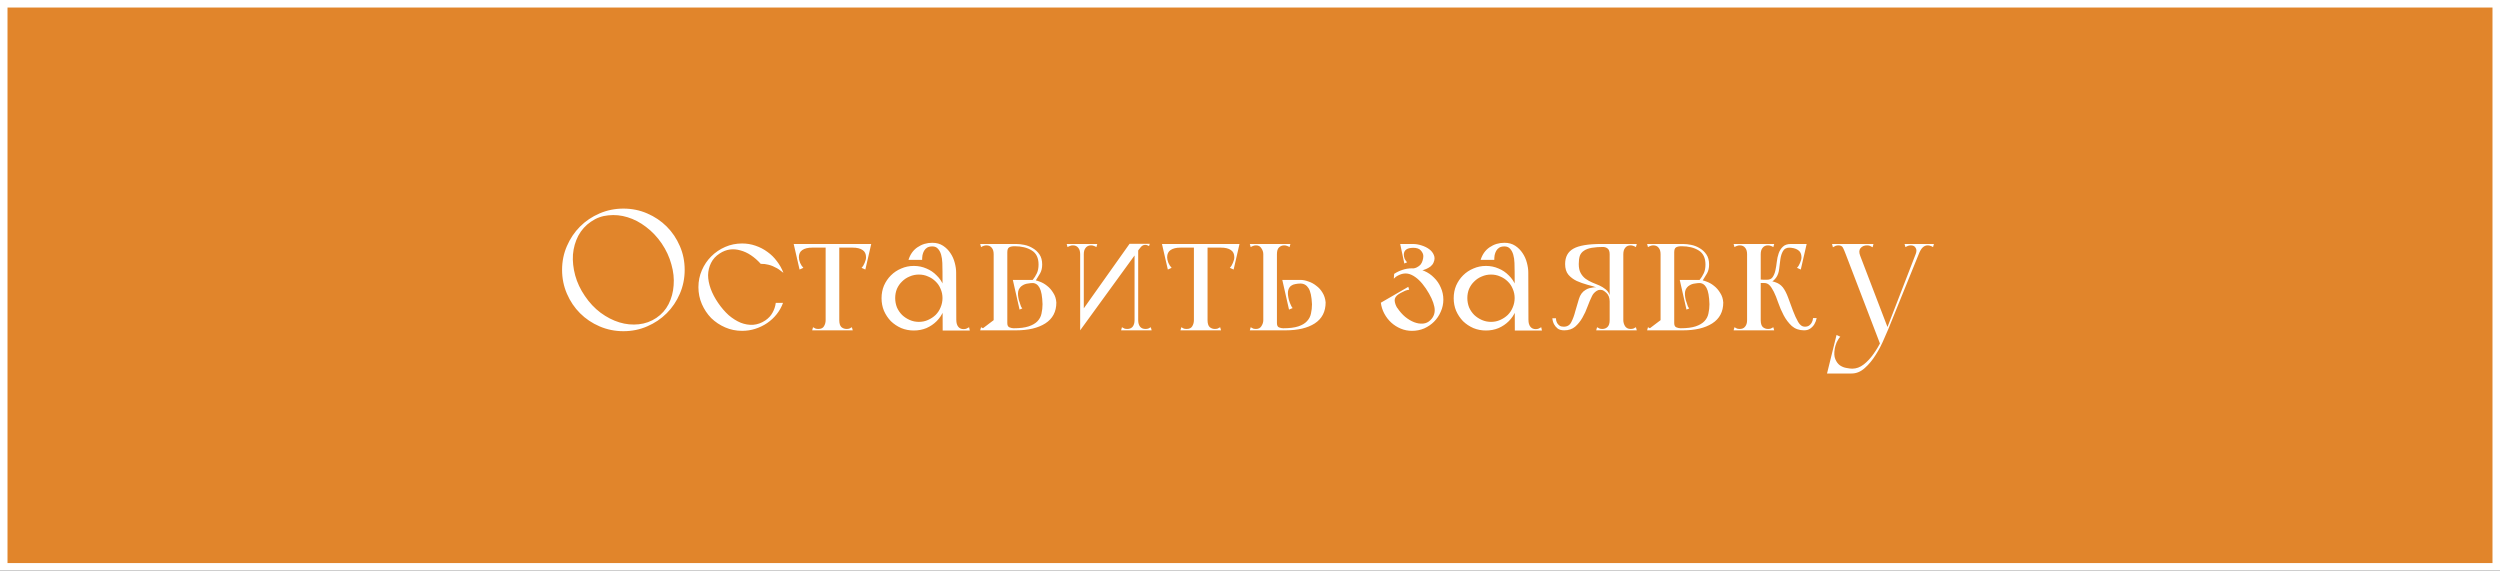
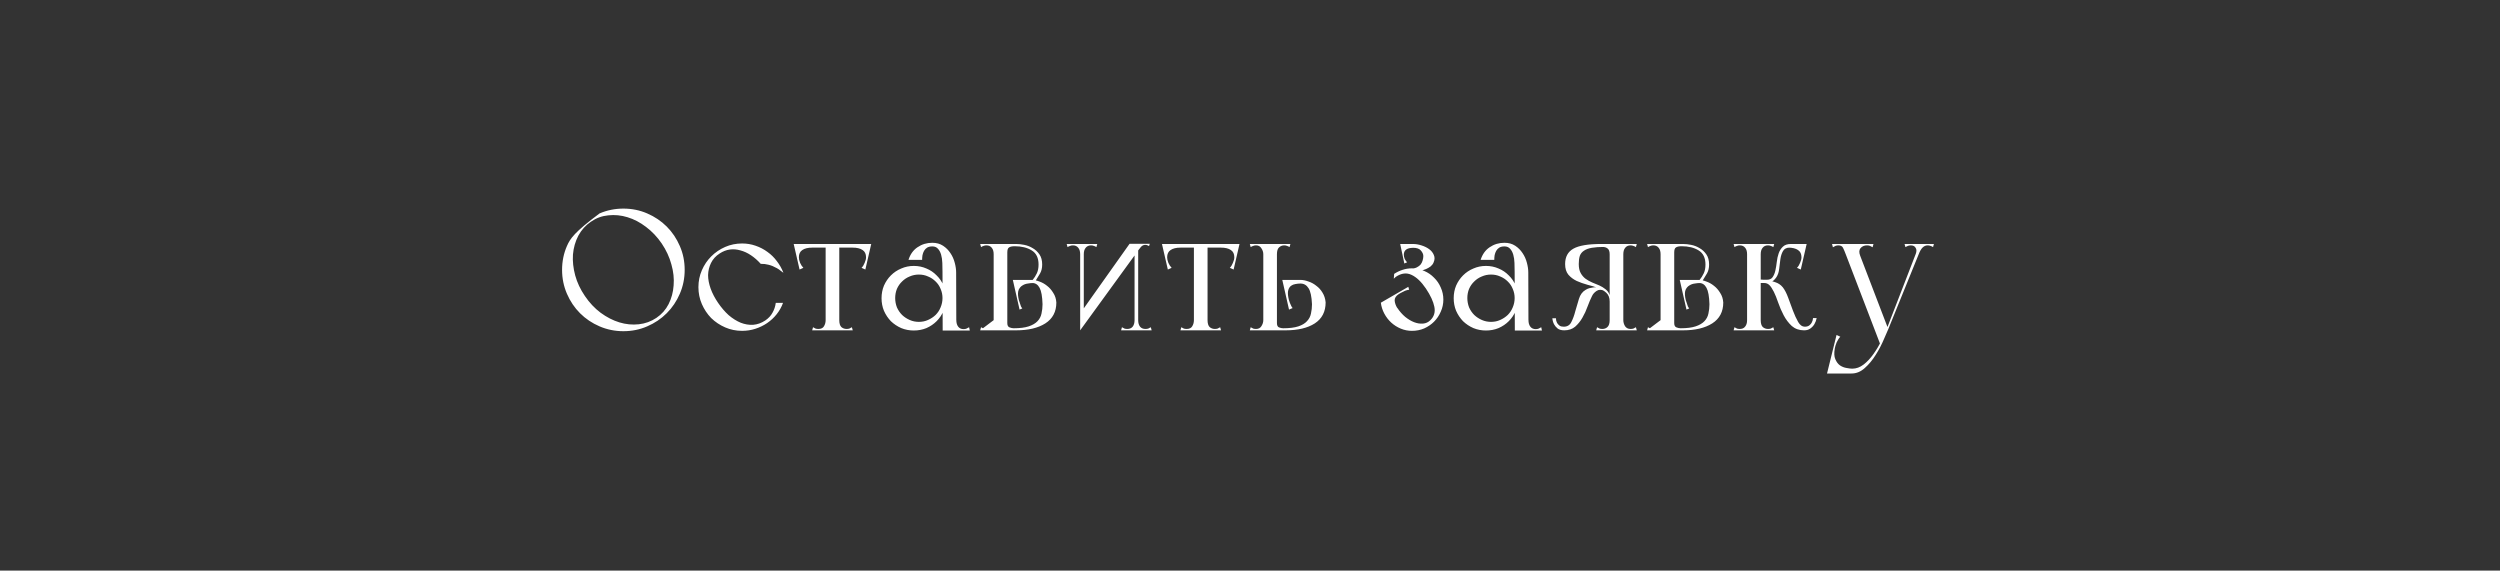
<svg xmlns="http://www.w3.org/2000/svg" width="333" height="76" viewBox="0 0 333 76" fill="none">
  <rect x="0" y="0" width="333" height="76" fill="#333333" stroke="none" />
-   <rect x="0.5" y="0.5" width="332" height="75" fill="#E1852B" stroke="white" />
-   <path d="M74.869 35.95C74.869 37.069 75.084 38.127 75.513 39.124C75.943 40.121 76.525 40.987 77.261 41.723C77.997 42.459 78.864 43.042 79.86 43.471C80.857 43.9 81.915 44.115 83.034 44.115C84.169 44.115 85.227 43.9 86.208 43.471C87.205 43.042 88.071 42.459 88.807 41.723C89.543 40.987 90.126 40.121 90.555 39.124C90.985 38.127 91.199 37.069 91.199 35.95C91.199 34.815 90.985 33.757 90.555 32.776C90.126 31.779 89.543 30.913 88.807 30.177C88.071 29.441 87.205 28.858 86.208 28.429C85.227 28 84.169 27.785 83.034 27.785C81.915 27.785 80.857 28 79.86 28.429C78.864 28.858 77.997 29.441 77.261 30.177C76.525 30.913 75.943 31.779 75.513 32.776C75.084 33.757 74.869 34.815 74.869 35.95ZM77.905 39.423C77.307 38.549 76.878 37.637 76.617 36.686C76.357 35.72 76.257 34.792 76.318 33.903C76.395 32.998 76.633 32.163 77.031 31.396C77.445 30.629 78.005 30.008 78.71 29.533C79.416 29.042 80.19 28.759 81.033 28.682C81.892 28.59 82.743 28.674 83.586 28.935C84.445 29.196 85.265 29.625 86.047 30.223C86.845 30.821 87.542 31.557 88.14 32.431C88.738 33.32 89.168 34.248 89.428 35.214C89.704 36.18 89.804 37.115 89.727 38.02C89.666 38.909 89.444 39.737 89.06 40.504C88.677 41.255 88.133 41.869 87.427 42.344C86.722 42.819 85.94 43.103 85.081 43.195C84.223 43.287 83.364 43.203 82.505 42.942C81.647 42.681 80.811 42.252 79.998 41.654C79.201 41.056 78.503 40.312 77.905 39.423ZM95.651 40.343C95.222 39.714 94.892 39.086 94.662 38.457C94.432 37.813 94.317 37.207 94.317 36.64C94.333 36.057 94.463 35.521 94.708 35.03C94.954 34.524 95.337 34.102 95.858 33.765C96.303 33.474 96.755 33.297 97.215 33.236C97.675 33.175 98.143 33.213 98.618 33.351C99.094 33.474 99.561 33.688 100.021 33.995C100.481 34.302 100.918 34.685 101.332 35.145C101.501 35.145 101.677 35.153 101.861 35.168C101.999 35.183 102.16 35.214 102.344 35.26C102.544 35.306 102.735 35.367 102.919 35.444C103.349 35.628 103.694 35.827 103.954 36.042C104.23 36.257 104.361 36.349 104.345 36.318C104.131 35.766 103.839 35.252 103.471 34.777C103.119 34.302 102.705 33.895 102.229 33.558C101.754 33.205 101.225 32.929 100.642 32.73C100.075 32.531 99.477 32.431 98.848 32.431C98.051 32.431 97.3 32.584 96.594 32.891C95.889 33.198 95.268 33.619 94.731 34.156C94.21 34.677 93.796 35.291 93.489 35.996C93.183 36.701 93.029 37.453 93.029 38.25C93.029 39.047 93.183 39.799 93.489 40.504C93.796 41.209 94.21 41.83 94.731 42.367C95.268 42.888 95.889 43.302 96.594 43.609C97.3 43.916 98.051 44.069 98.848 44.069C99.462 44.069 100.052 43.977 100.619 43.793C101.187 43.609 101.708 43.356 102.183 43.034C102.674 42.697 103.096 42.306 103.448 41.861C103.816 41.401 104.1 40.895 104.299 40.343H103.333C103.272 40.818 103.126 41.255 102.896 41.654C102.682 42.053 102.36 42.398 101.93 42.689C101.424 43.026 100.888 43.218 100.32 43.264C99.768 43.295 99.216 43.203 98.664 42.988C98.112 42.758 97.576 42.421 97.054 41.976C96.548 41.516 96.081 40.972 95.651 40.343ZM111.447 32.546H110.159H111.447ZM105.996 32.983H115.38H115.771V32.5H105.996V32.983ZM107.514 32.5H105.72L106.502 35.904L107.008 35.674C106.839 35.505 106.693 35.283 106.571 35.007C106.463 34.731 106.41 34.486 106.41 34.271C106.41 33.826 106.563 33.504 106.87 33.305C107.176 33.09 107.621 32.983 108.204 32.983L107.514 32.5ZM114.253 32.5L113.563 32.983C114.145 32.983 114.59 33.09 114.897 33.305C115.203 33.504 115.357 33.826 115.357 34.271C115.357 34.486 115.295 34.731 115.173 35.007C115.065 35.283 114.927 35.505 114.759 35.674L115.265 35.904L116.047 32.5H114.253ZM109.975 44H111.792V43.609V32.546H109.975V44ZM108.181 44H109.676H113.586L113.471 43.586C113.348 43.663 113.233 43.724 113.126 43.77C113.018 43.801 112.896 43.816 112.758 43.816C112.497 43.816 112.267 43.732 112.068 43.563C111.884 43.379 111.792 43.072 111.792 42.643C111.792 42.428 111.7 42.336 111.516 42.367C111.347 42.398 111.132 42.451 110.872 42.528C110.626 42.451 110.412 42.398 110.228 42.367C110.059 42.336 109.975 42.428 109.975 42.643C109.975 42.95 109.898 43.226 109.745 43.471C109.607 43.701 109.361 43.816 109.009 43.816C108.871 43.816 108.748 43.801 108.641 43.77C108.533 43.724 108.418 43.663 108.296 43.586L108.181 44ZM122.827 34.616C122.827 34.417 122.842 34.21 122.873 33.995C122.919 33.78 122.988 33.589 123.08 33.42C123.187 33.236 123.325 33.09 123.494 32.983C123.678 32.876 123.908 32.822 124.184 32.822C124.506 32.822 124.759 32.929 124.943 33.144C125.127 33.343 125.265 33.604 125.357 33.926C125.449 34.248 125.503 34.616 125.518 35.03C125.533 35.429 125.541 35.835 125.541 36.249C125.541 36.663 125.633 36.916 125.817 37.008C126.016 37.1 126.223 37.108 126.438 37.031C126.668 36.954 126.875 36.839 127.059 36.686C127.258 36.517 127.358 36.387 127.358 36.295C127.358 35.896 127.297 35.467 127.174 35.007C127.051 34.532 126.86 34.102 126.599 33.719C126.338 33.32 126.009 32.991 125.61 32.73C125.211 32.469 124.736 32.339 124.184 32.339C123.448 32.339 122.789 32.538 122.206 32.937C121.639 33.32 121.24 33.88 121.01 34.616H122.827ZM126.438 44.023H129.175L129.083 43.586C128.96 43.663 128.845 43.724 128.738 43.77C128.631 43.816 128.5 43.839 128.347 43.839C128.04 43.839 127.803 43.732 127.634 43.517C127.465 43.302 127.381 43.003 127.381 42.62C127.381 42.405 127.274 42.313 127.059 42.344C126.844 42.375 126.607 42.428 126.346 42.505L126.438 44.023ZM125.564 44.023H127.381V43.609L127.358 36.295L125.541 36.249L125.564 43.862V44.023ZM117.422 39.722C117.422 40.32 117.529 40.88 117.744 41.401C117.974 41.922 118.281 42.382 118.664 42.781C119.063 43.164 119.523 43.471 120.044 43.701C120.565 43.916 121.125 44.023 121.723 44.023C122.321 44.023 122.881 43.916 123.402 43.701C123.923 43.471 124.376 43.164 124.759 42.781C125.158 42.382 125.464 41.922 125.679 41.401C125.909 40.88 126.024 40.32 126.024 39.722C126.024 39.124 125.909 38.564 125.679 38.043C125.464 37.522 125.158 37.069 124.759 36.686C124.376 36.287 123.923 35.981 123.402 35.766C122.881 35.536 122.321 35.421 121.723 35.421C121.125 35.421 120.565 35.536 120.044 35.766C119.523 35.981 119.063 36.287 118.664 36.686C118.281 37.069 117.974 37.522 117.744 38.043C117.529 38.564 117.422 39.124 117.422 39.722ZM119.239 39.699C119.239 39.27 119.316 38.863 119.469 38.48C119.638 38.097 119.868 37.767 120.159 37.491C120.45 37.2 120.788 36.977 121.171 36.824C121.554 36.655 121.961 36.571 122.39 36.571C122.835 36.571 123.241 36.655 123.609 36.824C123.992 36.977 124.33 37.2 124.621 37.491C124.912 37.767 125.135 38.097 125.288 38.48C125.457 38.863 125.541 39.27 125.541 39.699C125.541 40.128 125.457 40.542 125.288 40.941C125.135 41.324 124.912 41.662 124.621 41.953C124.33 42.229 123.992 42.451 123.609 42.62C123.241 42.789 122.835 42.873 122.39 42.873C121.961 42.873 121.554 42.789 121.171 42.62C120.788 42.451 120.45 42.229 120.159 41.953C119.868 41.662 119.638 41.324 119.469 40.941C119.316 40.542 119.239 40.128 119.239 39.699ZM134.173 44V43.034V44ZM138.865 40.527C138.865 40.956 138.819 41.37 138.727 41.769C138.65 42.152 138.474 42.49 138.198 42.781C137.922 43.072 137.531 43.302 137.025 43.471C136.519 43.64 135.852 43.724 135.024 43.724C134.855 43.724 134.671 43.686 134.472 43.609C134.272 43.532 134.173 43.341 134.173 43.034C134.127 43.08 134.104 43.157 134.104 43.264C134.104 43.356 134.111 43.463 134.127 43.586C134.142 43.693 134.15 43.793 134.15 43.885C134.165 43.962 134.173 44 134.173 44H135.346C136.971 44 138.267 43.693 139.233 43.08C140.214 42.451 140.705 41.524 140.705 40.297C140.674 39.806 140.536 39.377 140.291 39.009C140.061 38.626 139.785 38.311 139.463 38.066C139.141 37.805 138.796 37.614 138.428 37.491C138.075 37.353 137.761 37.284 137.485 37.284L137.508 37.698C137.922 37.698 138.244 37.913 138.474 38.342C138.704 38.756 138.834 39.484 138.865 40.527ZM138.819 35.237C138.819 34.685 138.696 34.233 138.451 33.88C138.205 33.527 137.906 33.251 137.554 33.052C137.201 32.837 136.825 32.692 136.427 32.615C136.043 32.538 135.698 32.5 135.392 32.5H134.104C134.088 32.5 134.081 32.561 134.081 32.684C134.096 32.791 134.104 32.914 134.104 33.052C134.119 33.221 134.142 33.412 134.173 33.627C134.173 33.274 134.249 33.052 134.403 32.96C134.556 32.853 134.809 32.799 135.162 32.799C136.066 32.799 136.818 32.983 137.416 33.351C138.029 33.719 138.336 34.348 138.336 35.237C138.336 35.697 138.259 36.088 138.106 36.41C137.952 36.732 137.768 37.023 137.554 37.284C137.615 37.315 137.676 37.338 137.738 37.353C137.784 37.368 137.83 37.384 137.876 37.399C137.922 37.399 137.952 37.384 137.968 37.353C138.167 37.046 138.359 36.732 138.543 36.41C138.727 36.088 138.819 35.697 138.819 35.237ZM137.554 37.284H134.909L135.806 41.24L136.174 41.079C136.112 41.018 136.051 40.926 135.99 40.803C135.944 40.665 135.898 40.527 135.852 40.389C135.806 40.251 135.76 40.113 135.714 39.975C135.683 39.837 135.66 39.73 135.645 39.653C135.568 39.208 135.583 38.856 135.691 38.595C135.813 38.334 135.982 38.143 136.197 38.02C136.411 37.882 136.649 37.798 136.91 37.767C137.17 37.721 137.4 37.698 137.6 37.698L137.554 37.284ZM132.356 44H134.173V43.609V32.5H132.356V44ZM130.677 32.914C130.799 32.837 130.914 32.784 131.022 32.753C131.129 32.707 131.252 32.684 131.39 32.684C131.696 32.684 131.934 32.791 132.103 33.006C132.271 33.205 132.356 33.489 132.356 33.857H132.908V32.5H130.562L130.677 32.914ZM130.562 44H134.173V42.643H132.356C132.356 42.919 132.271 43.187 132.103 43.448C131.949 43.693 131.712 43.816 131.39 43.816C131.252 43.816 131.129 43.801 131.022 43.77C130.914 43.724 130.799 43.663 130.677 43.586L130.562 44ZM134.173 42.643V44V42.643ZM130.677 32.914C130.799 32.837 130.914 32.784 131.022 32.753C131.129 32.707 131.252 32.684 131.39 32.684C131.696 32.684 131.934 32.791 132.103 33.006C132.271 33.205 132.356 33.489 132.356 33.857H132.908V32.5H130.562L130.677 32.914ZM132.356 42.643C132.356 42.919 132.271 43.187 132.103 43.448C131.949 43.693 131.712 43.816 131.39 43.816C131.252 43.816 131.129 43.801 131.022 43.77C130.914 43.724 130.799 43.663 130.677 43.586L130.562 44L132.356 42.643ZM130.677 32.914C130.799 32.837 130.914 32.784 131.022 32.753C131.129 32.707 131.252 32.684 131.39 32.684C131.696 32.684 131.934 32.791 132.103 33.006C132.271 33.205 132.356 33.489 132.356 33.857H132.908V32.5H130.562L130.677 32.914ZM132.356 42.643C132.356 42.919 132.271 43.187 132.103 43.448C131.949 43.693 131.712 43.816 131.39 43.816C131.252 43.816 131.129 43.801 131.022 43.77C130.914 43.724 130.799 43.663 130.677 43.586L130.562 44L132.356 42.643ZM130.677 32.914C130.799 32.837 130.914 32.784 131.022 32.753C131.129 32.707 131.252 32.684 131.39 32.684C131.696 32.684 131.934 32.791 132.103 33.006C132.271 33.205 132.356 33.489 132.356 33.857H132.908V32.5H130.562L130.677 32.914ZM132.356 42.643C132.356 42.919 132.271 43.187 132.103 43.448C131.949 43.693 131.712 43.816 131.39 43.816C131.252 43.816 131.129 43.801 131.022 43.77C130.914 43.724 130.799 43.663 130.677 43.586L130.562 44L132.356 42.643ZM143.878 44L144.361 43.057V32.5H143.878V44ZM142.199 32.914C142.322 32.837 142.437 32.784 142.544 32.753C142.651 32.707 142.774 32.684 142.912 32.684C143.219 32.684 143.456 32.791 143.625 33.006C143.794 33.205 143.878 33.489 143.878 33.857C143.878 33.872 143.893 33.88 143.924 33.88C143.97 33.88 144.016 33.842 144.062 33.765C144.108 33.673 144.146 33.535 144.177 33.351C144.223 33.152 144.246 32.868 144.246 32.5H142.084L142.199 32.914ZM146.04 32.914L146.155 32.5H143.993C143.993 32.868 144.008 33.152 144.039 33.351C144.085 33.535 144.131 33.673 144.177 33.765C144.223 33.842 144.261 33.88 144.292 33.88C144.338 33.88 144.361 33.872 144.361 33.857C144.361 33.489 144.445 33.205 144.614 33.006C144.783 32.791 145.02 32.684 145.327 32.684C145.465 32.684 145.588 32.707 145.695 32.753C145.802 32.784 145.917 32.837 146.04 32.914ZM143.878 44L152.25 32.477H150.456L144.062 41.493L143.878 44ZM153.055 32.776L153.147 32.477H151.583C151.583 32.738 151.583 32.929 151.583 33.052C151.583 33.175 151.591 33.259 151.606 33.305C151.606 33.366 151.606 33.382 151.606 33.351C151.698 33.228 151.821 33.075 151.974 32.891C152.143 32.707 152.334 32.615 152.549 32.615C152.641 32.615 152.725 32.63 152.802 32.661C152.894 32.692 152.978 32.73 153.055 32.776ZM151.606 32.5L151.123 33.443V44H151.606V32.5ZM153.285 43.586C153.162 43.663 153.047 43.724 152.94 43.77C152.833 43.801 152.71 43.816 152.572 43.816C152.265 43.816 152.028 43.716 151.859 43.517C151.69 43.302 151.606 43.011 151.606 42.643C151.606 42.628 151.583 42.62 151.537 42.62C151.506 42.62 151.468 42.666 151.422 42.758C151.376 42.835 151.33 42.973 151.284 43.172C151.253 43.356 151.238 43.632 151.238 44H153.4L153.285 43.586ZM149.444 43.586L149.329 44H151.491C151.491 43.632 151.468 43.356 151.422 43.172C151.391 42.973 151.353 42.835 151.307 42.758C151.261 42.666 151.215 42.62 151.169 42.62C151.138 42.62 151.123 42.628 151.123 42.643C151.123 43.011 151.039 43.302 150.87 43.517C150.701 43.716 150.464 43.816 150.157 43.816C150.019 43.816 149.896 43.801 149.789 43.77C149.682 43.724 149.567 43.663 149.444 43.586ZM160.501 32.546H159.213H160.501ZM155.05 32.983H164.434H164.825V32.5H155.05V32.983ZM156.568 32.5H154.774L155.556 35.904L156.062 35.674C155.894 35.505 155.748 35.283 155.625 35.007C155.518 34.731 155.464 34.486 155.464 34.271C155.464 33.826 155.618 33.504 155.924 33.305C156.231 33.09 156.676 32.983 157.258 32.983L156.568 32.5ZM163.307 32.5L162.617 32.983C163.2 32.983 163.645 33.09 163.951 33.305C164.258 33.504 164.411 33.826 164.411 34.271C164.411 34.486 164.35 34.731 164.227 35.007C164.12 35.283 163.982 35.505 163.813 35.674L164.319 35.904L165.101 32.5H163.307ZM159.029 44H160.846V43.609V32.546H159.029V44ZM157.235 44H158.73H162.64L162.525 43.586C162.403 43.663 162.288 43.724 162.18 43.77C162.073 43.801 161.95 43.816 161.812 43.816C161.552 43.816 161.322 43.732 161.122 43.563C160.938 43.379 160.846 43.072 160.846 42.643C160.846 42.428 160.754 42.336 160.57 42.367C160.402 42.398 160.187 42.451 159.926 42.528C159.681 42.451 159.466 42.398 159.282 42.367C159.114 42.336 159.029 42.428 159.029 42.643C159.029 42.95 158.953 43.226 158.799 43.471C158.661 43.701 158.416 43.816 158.063 43.816C157.925 43.816 157.803 43.801 157.695 43.77C157.588 43.724 157.473 43.663 157.35 43.586L157.235 44ZM170.088 44H171.238C172.878 44 174.174 43.693 175.125 43.08C176.091 42.451 176.574 41.516 176.574 40.274C176.528 39.783 176.39 39.354 176.16 38.986C175.945 38.618 175.669 38.311 175.332 38.066C175.01 37.805 174.657 37.614 174.274 37.491C173.906 37.353 173.553 37.284 173.216 37.284H170.801L171.698 41.24L172.181 41.033C172.119 40.972 172.058 40.88 171.997 40.757C171.935 40.619 171.874 40.481 171.813 40.343C171.767 40.205 171.721 40.067 171.675 39.929C171.644 39.791 171.621 39.684 171.606 39.607C171.529 39.193 171.529 38.863 171.606 38.618C171.682 38.373 171.805 38.189 171.974 38.066C172.142 37.943 172.334 37.867 172.549 37.836C172.779 37.79 173.001 37.767 173.216 37.767C173.676 37.767 174.036 37.974 174.297 38.388C174.557 38.787 174.711 39.5 174.757 40.527C174.757 40.956 174.711 41.37 174.619 41.769C174.542 42.152 174.366 42.49 174.09 42.781C173.829 43.072 173.446 43.302 172.94 43.471C172.434 43.64 171.759 43.724 170.916 43.724C170.747 43.724 170.563 43.686 170.364 43.609C170.18 43.532 170.088 43.341 170.088 43.034C170.042 43.08 170.003 43.157 169.973 43.264C169.957 43.356 169.95 43.463 169.95 43.586C169.95 43.693 169.957 43.793 169.973 43.885C170.003 43.962 170.042 44 170.088 44ZM168.271 44H170.088V43.609V32.5H168.271V44ZM166.477 44H170.088V42.643H168.271C168.271 42.919 168.186 43.187 168.018 43.448C167.864 43.693 167.627 43.816 167.305 43.816C167.167 43.816 167.044 43.801 166.937 43.77C166.829 43.724 166.714 43.663 166.592 43.586L166.477 44ZM166.477 32.5L166.592 32.914C166.714 32.837 166.829 32.784 166.937 32.753C167.044 32.707 167.167 32.684 167.305 32.684C167.627 32.684 167.864 32.814 168.018 33.075C168.186 33.32 168.271 33.581 168.271 33.857C168.271 34.072 168.37 34.194 168.57 34.225C168.769 34.256 168.999 34.271 169.26 34.271C169.52 34.271 169.72 34.256 169.858 34.225C170.011 34.194 170.088 34.072 170.088 33.857C170.088 33.428 170.18 33.129 170.364 32.96C170.563 32.776 170.793 32.684 171.054 32.684C171.192 32.684 171.314 32.707 171.422 32.753C171.529 32.784 171.644 32.837 171.767 32.914L171.882 32.5H166.477ZM186.137 41.033C186.075 40.941 185.999 40.872 185.907 40.826C185.815 40.78 185.723 40.742 185.631 40.711C185.539 40.68 185.454 40.65 185.378 40.619C185.316 40.588 185.27 40.535 185.24 40.458L183.929 40.32C183.99 40.826 184.143 41.309 184.389 41.769C184.634 42.229 184.941 42.628 185.309 42.965C185.677 43.302 186.098 43.571 186.574 43.77C187.049 43.969 187.547 44.069 188.069 44.069C188.651 44.069 189.196 43.962 189.702 43.747C190.208 43.517 190.645 43.218 191.013 42.85C191.396 42.467 191.695 42.022 191.91 41.516C192.14 41.01 192.255 40.473 192.255 39.906C192.255 39.339 192.14 38.802 191.91 38.296C191.695 37.79 191.396 37.353 191.013 36.985C190.645 36.602 190.208 36.303 189.702 36.088C189.196 35.858 188.651 35.743 188.069 35.743C187.624 35.743 187.202 35.812 186.804 35.95C186.42 36.073 186.052 36.249 185.7 36.479L185.654 37.123C185.776 37 185.868 36.916 185.93 36.87C186.666 36.379 187.363 36.295 188.023 36.617C188.682 36.924 189.318 37.529 189.932 38.434C190.545 39.354 190.921 40.167 191.059 40.872C191.197 41.577 191.02 42.168 190.53 42.643C190.254 42.919 189.924 43.072 189.541 43.103C189.157 43.134 188.766 43.072 188.368 42.919C187.969 42.766 187.57 42.528 187.172 42.206C186.788 41.884 186.443 41.493 186.137 41.033ZM186.505 32.5L186.804 33.397C187.018 33.274 187.241 33.182 187.471 33.121C187.701 33.044 187.954 33.006 188.23 33.006C188.72 33.006 189.065 33.129 189.265 33.374C189.479 33.619 189.587 33.865 189.587 34.11C189.587 34.294 189.556 34.486 189.495 34.685C189.449 34.869 189.364 35.045 189.242 35.214C189.119 35.367 188.95 35.498 188.736 35.605C188.536 35.712 188.299 35.766 188.023 35.766C187.946 35.812 187.915 35.858 187.931 35.904C187.931 35.935 187.977 35.965 188.069 35.996C188.176 36.027 188.36 36.05 188.621 36.065C188.82 36.08 189.035 36.073 189.265 36.042C189.51 35.996 189.74 35.927 189.955 35.835C190.169 35.743 190.369 35.628 190.553 35.49C190.737 35.337 190.867 35.168 190.944 34.984C191.112 34.616 191.128 34.279 190.99 33.972C190.867 33.665 190.66 33.405 190.369 33.19C190.077 32.975 189.732 32.807 189.334 32.684C188.95 32.561 188.582 32.5 188.23 32.5H186.505ZM187.77 32.5H186.505L187.057 35.099L187.425 34.938C187.302 34.815 187.195 34.662 187.103 34.478C187.026 34.279 186.988 34.095 186.988 33.926C186.988 33.619 187.095 33.389 187.31 33.236C187.524 33.083 187.846 33.006 188.276 33.006L187.77 32.5ZM185.171 41.355L187.195 42.275C187.149 42.214 187.003 42.06 186.758 41.815C186.512 41.57 186.29 41.294 186.091 40.987C185.907 40.68 185.799 40.366 185.769 40.044C185.753 39.707 185.937 39.415 186.321 39.17C186.382 39.124 186.474 39.07 186.597 39.009C186.719 38.948 186.842 38.886 186.965 38.825C187.103 38.748 187.233 38.695 187.356 38.664C187.494 38.618 187.609 38.595 187.701 38.595L187.586 38.204L183.929 40.32L185.171 41.355ZM199.037 34.616C199.037 34.417 199.052 34.21 199.083 33.995C199.129 33.78 199.198 33.589 199.29 33.42C199.397 33.236 199.535 33.09 199.704 32.983C199.888 32.876 200.118 32.822 200.394 32.822C200.716 32.822 200.969 32.929 201.153 33.144C201.337 33.343 201.475 33.604 201.567 33.926C201.659 34.248 201.713 34.616 201.728 35.03C201.743 35.429 201.751 35.835 201.751 36.249C201.751 36.663 201.843 36.916 202.027 37.008C202.226 37.1 202.433 37.108 202.648 37.031C202.878 36.954 203.085 36.839 203.269 36.686C203.468 36.517 203.568 36.387 203.568 36.295C203.568 35.896 203.507 35.467 203.384 35.007C203.261 34.532 203.07 34.102 202.809 33.719C202.548 33.32 202.219 32.991 201.82 32.73C201.421 32.469 200.946 32.339 200.394 32.339C199.658 32.339 198.999 32.538 198.416 32.937C197.849 33.32 197.45 33.88 197.22 34.616H199.037ZM202.648 44.023H205.385L205.293 43.586C205.17 43.663 205.055 43.724 204.948 43.77C204.841 43.816 204.71 43.839 204.557 43.839C204.25 43.839 204.013 43.732 203.844 43.517C203.675 43.302 203.591 43.003 203.591 42.62C203.591 42.405 203.484 42.313 203.269 42.344C203.054 42.375 202.817 42.428 202.556 42.505L202.648 44.023ZM201.774 44.023H203.591V43.609L203.568 36.295L201.751 36.249L201.774 43.862V44.023ZM193.632 39.722C193.632 40.32 193.739 40.88 193.954 41.401C194.184 41.922 194.491 42.382 194.874 42.781C195.273 43.164 195.733 43.471 196.254 43.701C196.775 43.916 197.335 44.023 197.933 44.023C198.531 44.023 199.091 43.916 199.612 43.701C200.133 43.471 200.586 43.164 200.969 42.781C201.368 42.382 201.674 41.922 201.889 41.401C202.119 40.88 202.234 40.32 202.234 39.722C202.234 39.124 202.119 38.564 201.889 38.043C201.674 37.522 201.368 37.069 200.969 36.686C200.586 36.287 200.133 35.981 199.612 35.766C199.091 35.536 198.531 35.421 197.933 35.421C197.335 35.421 196.775 35.536 196.254 35.766C195.733 35.981 195.273 36.287 194.874 36.686C194.491 37.069 194.184 37.522 193.954 38.043C193.739 38.564 193.632 39.124 193.632 39.722ZM195.449 39.699C195.449 39.27 195.526 38.863 195.679 38.48C195.848 38.097 196.078 37.767 196.369 37.491C196.66 37.2 196.998 36.977 197.381 36.824C197.764 36.655 198.171 36.571 198.6 36.571C199.045 36.571 199.451 36.655 199.819 36.824C200.202 36.977 200.54 37.2 200.831 37.491C201.122 37.767 201.345 38.097 201.498 38.48C201.667 38.863 201.751 39.27 201.751 39.699C201.751 40.128 201.667 40.542 201.498 40.941C201.345 41.324 201.122 41.662 200.831 41.953C200.54 42.229 200.202 42.451 199.819 42.62C199.451 42.789 199.045 42.873 198.6 42.873C198.171 42.873 197.764 42.789 197.381 42.62C196.998 42.451 196.66 42.229 196.369 41.953C196.078 41.662 195.848 41.324 195.679 40.941C195.526 40.542 195.449 40.128 195.449 39.699ZM216.225 44V32.5H214.408V43.609V44H216.225ZM217.904 32.914L218.019 32.5H214.408V33.88C214.408 34.018 214.5 34.11 214.684 34.156C214.883 34.187 215.09 34.194 215.305 34.179C215.535 34.148 215.742 34.102 215.926 34.041C216.125 33.98 216.225 33.918 216.225 33.857C216.225 33.489 216.309 33.205 216.478 33.006C216.646 32.791 216.884 32.684 217.191 32.684C217.329 32.684 217.451 32.707 217.559 32.753C217.666 32.784 217.781 32.837 217.904 32.914ZM218.019 44L217.904 43.586C217.781 43.663 217.666 43.724 217.559 43.77C217.451 43.801 217.329 43.816 217.191 43.816C216.869 43.816 216.623 43.693 216.455 43.448C216.301 43.187 216.225 42.919 216.225 42.643C216.225 42.428 216.125 42.306 215.926 42.275C215.726 42.244 215.496 42.229 215.236 42.229C214.975 42.229 214.768 42.244 214.615 42.275C214.477 42.306 214.408 42.428 214.408 42.643C214.408 43.072 214.308 43.379 214.109 43.563C213.925 43.732 213.702 43.816 213.442 43.816C213.304 43.816 213.181 43.801 213.074 43.77C212.966 43.724 212.851 43.663 212.729 43.586L212.614 44H218.019ZM212.775 32.5L213.442 32.891C213.748 32.891 213.986 32.968 214.155 33.121C214.323 33.259 214.408 33.512 214.408 33.88C214.484 33.865 214.569 33.788 214.661 33.65C214.753 33.497 214.799 33.359 214.799 33.236C214.799 33.113 214.776 32.96 214.73 32.776C214.684 32.592 214.576 32.5 214.408 32.5H212.775ZM208.474 35.168C208.474 35.766 208.619 36.241 208.911 36.594C209.202 36.931 209.57 37.207 210.015 37.422C210.459 37.621 210.935 37.79 211.441 37.928C211.947 38.051 212.422 38.196 212.867 38.365C213.311 38.518 213.679 38.733 213.971 39.009C214.262 39.285 214.408 39.668 214.408 40.159C214.408 40.22 214.415 40.22 214.431 40.159C214.446 40.082 214.454 39.99 214.454 39.883C214.469 39.76 214.469 39.645 214.454 39.538C214.454 39.415 214.438 39.339 214.408 39.308C214.3 38.986 214.116 38.725 213.856 38.526C213.61 38.327 213.334 38.158 213.028 38.02C212.721 37.882 212.407 37.752 212.085 37.629C211.763 37.491 211.464 37.322 211.188 37.123C210.927 36.924 210.712 36.671 210.544 36.364C210.375 36.057 210.291 35.659 210.291 35.168C210.291 34.739 210.337 34.378 210.429 34.087C210.536 33.796 210.72 33.566 210.981 33.397C211.241 33.213 211.594 33.083 212.039 33.006C212.483 32.929 213.043 32.891 213.718 32.891C213.641 32.814 213.572 32.745 213.511 32.684C213.449 32.638 213.396 32.6 213.35 32.569C213.304 32.523 213.273 32.5 213.258 32.5C211.54 32.5 210.314 32.707 209.578 33.121C208.842 33.535 208.474 34.217 208.474 35.168ZM206.772 42.39C206.802 42.697 206.879 42.965 207.002 43.195C207.109 43.394 207.262 43.578 207.462 43.747C207.676 43.916 207.975 44 208.359 44C208.941 44 209.424 43.839 209.808 43.517C210.191 43.18 210.513 42.781 210.774 42.321C211.05 41.846 211.28 41.347 211.464 40.826C211.663 40.289 211.862 39.822 212.062 39.423C212.184 39.162 212.384 38.94 212.66 38.756C212.951 38.557 213.288 38.549 213.672 38.733C213.58 38.61 213.442 38.495 213.258 38.388C213.074 38.281 212.867 38.242 212.637 38.273C212.483 38.258 212.322 38.265 212.154 38.296C212.016 38.311 211.862 38.342 211.694 38.388C211.525 38.434 211.356 38.511 211.188 38.618C210.774 38.863 210.482 39.262 210.314 39.814C210.145 40.351 209.984 40.895 209.831 41.447C209.693 41.999 209.516 42.482 209.302 42.896C209.102 43.31 208.765 43.517 208.29 43.517C208.06 43.517 207.876 43.471 207.738 43.379C207.6 43.272 207.492 43.157 207.416 43.034C207.354 42.911 207.308 42.789 207.278 42.666C207.262 42.528 207.255 42.436 207.255 42.39H206.772ZM223.006 44V43.034V44ZM227.698 40.527C227.698 40.956 227.652 41.37 227.56 41.769C227.483 42.152 227.307 42.49 227.031 42.781C226.755 43.072 226.364 43.302 225.858 43.471C225.352 43.64 224.685 43.724 223.857 43.724C223.688 43.724 223.504 43.686 223.305 43.609C223.105 43.532 223.006 43.341 223.006 43.034C222.96 43.08 222.937 43.157 222.937 43.264C222.937 43.356 222.944 43.463 222.96 43.586C222.975 43.693 222.983 43.793 222.983 43.885C222.998 43.962 223.006 44 223.006 44H224.179C225.804 44 227.1 43.693 228.066 43.08C229.047 42.451 229.538 41.524 229.538 40.297C229.507 39.806 229.369 39.377 229.124 39.009C228.894 38.626 228.618 38.311 228.296 38.066C227.974 37.805 227.629 37.614 227.261 37.491C226.908 37.353 226.594 37.284 226.318 37.284L226.341 37.698C226.755 37.698 227.077 37.913 227.307 38.342C227.537 38.756 227.667 39.484 227.698 40.527ZM227.652 35.237C227.652 34.685 227.529 34.233 227.284 33.88C227.038 33.527 226.739 33.251 226.387 33.052C226.034 32.837 225.658 32.692 225.26 32.615C224.876 32.538 224.531 32.5 224.225 32.5H222.937C222.921 32.5 222.914 32.561 222.914 32.684C222.929 32.791 222.937 32.914 222.937 33.052C222.952 33.221 222.975 33.412 223.006 33.627C223.006 33.274 223.082 33.052 223.236 32.96C223.389 32.853 223.642 32.799 223.995 32.799C224.899 32.799 225.651 32.983 226.249 33.351C226.862 33.719 227.169 34.348 227.169 35.237C227.169 35.697 227.092 36.088 226.939 36.41C226.785 36.732 226.601 37.023 226.387 37.284C226.448 37.315 226.509 37.338 226.571 37.353C226.617 37.368 226.663 37.384 226.709 37.399C226.755 37.399 226.785 37.384 226.801 37.353C227 37.046 227.192 36.732 227.376 36.41C227.56 36.088 227.652 35.697 227.652 35.237ZM226.387 37.284H223.742L224.639 41.24L225.007 41.079C224.945 41.018 224.884 40.926 224.823 40.803C224.777 40.665 224.731 40.527 224.685 40.389C224.639 40.251 224.593 40.113 224.547 39.975C224.516 39.837 224.493 39.73 224.478 39.653C224.401 39.208 224.416 38.856 224.524 38.595C224.646 38.334 224.815 38.143 225.03 38.02C225.244 37.882 225.482 37.798 225.743 37.767C226.003 37.721 226.233 37.698 226.433 37.698L226.387 37.284ZM221.189 44H223.006V43.609V32.5H221.189V44ZM219.51 32.914C219.632 32.837 219.747 32.784 219.855 32.753C219.962 32.707 220.085 32.684 220.223 32.684C220.529 32.684 220.767 32.791 220.936 33.006C221.104 33.205 221.189 33.489 221.189 33.857H221.741V32.5H219.395L219.51 32.914ZM219.395 44H223.006V42.643H221.189C221.189 42.919 221.104 43.187 220.936 43.448C220.782 43.693 220.545 43.816 220.223 43.816C220.085 43.816 219.962 43.801 219.855 43.77C219.747 43.724 219.632 43.663 219.51 43.586L219.395 44ZM223.006 42.643V44V42.643ZM219.51 32.914C219.632 32.837 219.747 32.784 219.855 32.753C219.962 32.707 220.085 32.684 220.223 32.684C220.529 32.684 220.767 32.791 220.936 33.006C221.104 33.205 221.189 33.489 221.189 33.857H221.741V32.5H219.395L219.51 32.914ZM221.189 42.643C221.189 42.919 221.104 43.187 220.936 43.448C220.782 43.693 220.545 43.816 220.223 43.816C220.085 43.816 219.962 43.801 219.855 43.77C219.747 43.724 219.632 43.663 219.51 43.586L219.395 44L221.189 42.643ZM219.51 32.914C219.632 32.837 219.747 32.784 219.855 32.753C219.962 32.707 220.085 32.684 220.223 32.684C220.529 32.684 220.767 32.791 220.936 33.006C221.104 33.205 221.189 33.489 221.189 33.857H221.741V32.5H219.395L219.51 32.914ZM221.189 42.643C221.189 42.919 221.104 43.187 220.936 43.448C220.782 43.693 220.545 43.816 220.223 43.816C220.085 43.816 219.962 43.801 219.855 43.77C219.747 43.724 219.632 43.663 219.51 43.586L219.395 44L221.189 42.643ZM219.51 32.914C219.632 32.837 219.747 32.784 219.855 32.753C219.962 32.707 220.085 32.684 220.223 32.684C220.529 32.684 220.767 32.791 220.936 33.006C221.104 33.205 221.189 33.489 221.189 33.857H221.741V32.5H219.395L219.51 32.914ZM221.189 42.643C221.189 42.919 221.104 43.187 220.936 43.448C220.782 43.693 220.545 43.816 220.223 43.816C220.085 43.816 219.962 43.801 219.855 43.77C219.747 43.724 219.632 43.663 219.51 43.586L219.395 44L221.189 42.643ZM238.53 32.5L238.162 32.983C238.745 32.983 239.189 33.09 239.496 33.305C239.803 33.504 239.956 33.826 239.956 34.271C239.956 34.486 239.895 34.731 239.772 35.007C239.665 35.283 239.527 35.505 239.358 35.674L239.864 35.904L240.646 32.5H238.53ZM234.16 37.215V37.698H235.356C235.555 37.698 235.762 37.644 235.977 37.537C236.192 37.43 236.406 37.223 236.621 36.916C236.82 36.609 236.943 36.234 236.989 35.789C237.035 35.344 237.089 34.915 237.15 34.501C237.211 34.087 237.326 33.734 237.495 33.443C237.664 33.136 237.963 32.983 238.392 32.983C238.392 32.983 238.407 32.96 238.438 32.914C238.469 32.853 238.499 32.799 238.53 32.753C238.561 32.692 238.576 32.638 238.576 32.592C238.591 32.531 238.576 32.5 238.53 32.5C238.07 32.5 237.717 32.623 237.472 32.868C237.227 33.098 237.043 33.389 236.92 33.742C236.797 34.095 236.713 34.478 236.667 34.892C236.621 35.291 236.56 35.666 236.483 36.019C236.406 36.372 236.284 36.671 236.115 36.916C235.962 37.146 235.709 37.261 235.356 37.261C235.203 37.261 235.057 37.261 234.919 37.261C234.781 37.246 234.651 37.238 234.528 37.238C234.405 37.238 234.283 37.23 234.16 37.215ZM232.711 44H234.528V43.609V32.5H232.711V34.179V44ZM231.032 32.914C231.155 32.837 231.27 32.784 231.377 32.753C231.484 32.707 231.607 32.684 231.745 32.684C232.052 32.684 232.289 32.791 232.458 33.006C232.627 33.205 232.711 33.489 232.711 33.857C232.711 33.918 232.803 33.964 232.987 33.995C233.186 34.026 233.393 34.041 233.608 34.041C233.838 34.041 234.045 34.026 234.229 33.995C234.428 33.964 234.528 33.918 234.528 33.857C234.528 33.581 234.513 33.374 234.482 33.236C234.467 33.098 234.451 32.991 234.436 32.914C234.436 32.822 234.436 32.753 234.436 32.707C234.451 32.661 234.482 32.592 234.528 32.5H230.917L231.032 32.914ZM230.917 44H236.322L236.207 43.586C236.084 43.663 235.969 43.724 235.862 43.77C235.755 43.801 235.632 43.816 235.494 43.816C235.233 43.816 235.003 43.732 234.804 43.563C234.62 43.379 234.528 43.072 234.528 42.643C234.528 42.428 234.436 42.336 234.252 42.367C234.083 42.398 233.869 42.451 233.608 42.528C233.363 42.451 233.148 42.398 232.964 42.367C232.795 42.336 232.711 42.428 232.711 42.643C232.711 42.842 232.688 43.011 232.642 43.149C232.596 43.287 232.535 43.402 232.458 43.494C232.366 43.617 232.259 43.701 232.136 43.747C232.013 43.793 231.883 43.816 231.745 43.816C231.607 43.816 231.484 43.801 231.377 43.77C231.27 43.724 231.155 43.663 231.032 43.586L230.917 44ZM236.207 32.914L236.322 32.5H232.711C232.757 32.592 232.78 32.661 232.78 32.707C232.795 32.753 232.795 32.822 232.78 32.914C232.78 32.991 232.765 33.098 232.734 33.236C232.719 33.374 232.711 33.581 232.711 33.857C232.711 33.918 232.803 33.964 232.987 33.995C233.186 34.026 233.393 34.041 233.608 34.041C233.838 34.041 234.045 34.026 234.229 33.995C234.428 33.964 234.528 33.918 234.528 33.857C234.528 33.489 234.612 33.205 234.781 33.006C234.95 32.791 235.187 32.684 235.494 32.684C235.632 32.684 235.755 32.707 235.862 32.753C235.969 32.784 236.084 32.837 236.207 32.914ZM235.931 37.468C235.701 37.514 235.509 37.552 235.356 37.583C235.218 37.614 235.103 37.644 235.011 37.675C234.934 37.69 234.934 37.698 235.011 37.698C235.272 37.698 235.494 37.79 235.678 37.974C235.862 38.143 236.061 38.442 236.276 38.871C236.46 39.239 236.652 39.714 236.851 40.297C237.05 40.88 237.296 41.447 237.587 41.999C237.878 42.551 238.239 43.026 238.668 43.425C239.113 43.808 239.657 44 240.301 44C240.654 44 240.937 43.916 241.152 43.747C241.382 43.578 241.558 43.387 241.681 43.172C241.819 42.942 241.919 42.674 241.98 42.367H241.497C241.482 42.582 241.428 42.773 241.336 42.942C241.275 43.08 241.167 43.21 241.014 43.333C240.861 43.456 240.654 43.517 240.393 43.517C240.056 43.517 239.764 43.31 239.519 42.896C239.274 42.467 239.044 41.968 238.829 41.401C238.614 40.818 238.4 40.236 238.185 39.653C237.97 39.07 237.733 38.61 237.472 38.273C237.319 38.089 237.158 37.943 236.989 37.836C236.82 37.729 236.659 37.652 236.506 37.606C236.353 37.545 236.222 37.506 236.115 37.491C236.008 37.476 235.946 37.468 235.931 37.468ZM249.547 32.5H244.027L244.142 32.937C244.265 32.86 244.38 32.799 244.487 32.753C244.61 32.707 244.74 32.684 244.878 32.684C245.185 32.684 245.392 32.799 245.499 33.029C245.607 33.244 245.729 33.535 245.867 33.903L250.513 46.024L251.456 43.678L247.776 34.064C247.608 33.635 247.623 33.297 247.822 33.052C248.037 32.807 248.328 32.684 248.696 32.684C248.85 32.684 248.98 32.707 249.087 32.753C249.195 32.799 249.31 32.86 249.432 32.937L249.547 32.5ZM257.597 32.5H256.378H255.527L255.136 34.041L255.573 33.857C255.727 33.458 255.895 33.167 256.079 32.983C256.279 32.784 256.509 32.684 256.769 32.684C256.907 32.684 257.03 32.707 257.137 32.753C257.245 32.784 257.36 32.837 257.482 32.914L257.597 32.5ZM255.688 32.5L251.364 43.678L251.456 44L256.125 32.5H255.688ZM253.687 32.5L253.802 32.914C253.864 32.883 253.956 32.837 254.078 32.776C254.201 32.715 254.347 32.684 254.515 32.684C254.822 32.684 255.037 32.791 255.159 33.006C255.297 33.205 255.305 33.474 255.182 33.811C255.152 33.857 255.167 33.834 255.228 33.742C255.29 33.65 255.336 33.581 255.366 33.535C255.504 33.336 255.596 33.198 255.642 33.121C255.688 33.044 255.727 32.983 255.757 32.937C255.803 32.891 255.842 32.845 255.872 32.799C255.918 32.738 255.995 32.638 256.102 32.5H253.687ZM251.732 43.31L251.456 43.448C251.226 44.031 250.95 44.652 250.628 45.311C250.306 45.986 249.946 46.599 249.547 47.151C249.149 47.718 248.712 48.186 248.236 48.554C247.761 48.922 247.255 49.106 246.718 49.106C246.519 49.106 246.266 49.075 245.959 49.014C245.653 48.968 245.361 48.853 245.085 48.669C244.825 48.485 244.618 48.209 244.464 47.841C244.311 47.488 244.288 47.013 244.395 46.415C244.426 46.2 244.51 45.924 244.648 45.587C244.802 45.265 244.963 45.02 245.131 44.851L244.625 44.621L243.36 49.75H246.626C247.27 49.75 247.861 49.505 248.397 49.014C248.934 48.539 249.417 47.956 249.846 47.266C250.276 46.591 250.644 45.886 250.95 45.15C251.272 44.429 251.533 43.816 251.732 43.31Z" fill="white" />
+   <path d="M74.869 35.95C74.869 37.069 75.084 38.127 75.513 39.124C75.943 40.121 76.525 40.987 77.261 41.723C77.997 42.459 78.864 43.042 79.86 43.471C80.857 43.9 81.915 44.115 83.034 44.115C84.169 44.115 85.227 43.9 86.208 43.471C87.205 43.042 88.071 42.459 88.807 41.723C89.543 40.987 90.126 40.121 90.555 39.124C90.985 38.127 91.199 37.069 91.199 35.95C91.199 34.815 90.985 33.757 90.555 32.776C90.126 31.779 89.543 30.913 88.807 30.177C88.071 29.441 87.205 28.858 86.208 28.429C85.227 28 84.169 27.785 83.034 27.785C81.915 27.785 80.857 28 79.86 28.429C76.525 30.913 75.943 31.779 75.513 32.776C75.084 33.757 74.869 34.815 74.869 35.95ZM77.905 39.423C77.307 38.549 76.878 37.637 76.617 36.686C76.357 35.72 76.257 34.792 76.318 33.903C76.395 32.998 76.633 32.163 77.031 31.396C77.445 30.629 78.005 30.008 78.71 29.533C79.416 29.042 80.19 28.759 81.033 28.682C81.892 28.59 82.743 28.674 83.586 28.935C84.445 29.196 85.265 29.625 86.047 30.223C86.845 30.821 87.542 31.557 88.14 32.431C88.738 33.32 89.168 34.248 89.428 35.214C89.704 36.18 89.804 37.115 89.727 38.02C89.666 38.909 89.444 39.737 89.06 40.504C88.677 41.255 88.133 41.869 87.427 42.344C86.722 42.819 85.94 43.103 85.081 43.195C84.223 43.287 83.364 43.203 82.505 42.942C81.647 42.681 80.811 42.252 79.998 41.654C79.201 41.056 78.503 40.312 77.905 39.423ZM95.651 40.343C95.222 39.714 94.892 39.086 94.662 38.457C94.432 37.813 94.317 37.207 94.317 36.64C94.333 36.057 94.463 35.521 94.708 35.03C94.954 34.524 95.337 34.102 95.858 33.765C96.303 33.474 96.755 33.297 97.215 33.236C97.675 33.175 98.143 33.213 98.618 33.351C99.094 33.474 99.561 33.688 100.021 33.995C100.481 34.302 100.918 34.685 101.332 35.145C101.501 35.145 101.677 35.153 101.861 35.168C101.999 35.183 102.16 35.214 102.344 35.26C102.544 35.306 102.735 35.367 102.919 35.444C103.349 35.628 103.694 35.827 103.954 36.042C104.23 36.257 104.361 36.349 104.345 36.318C104.131 35.766 103.839 35.252 103.471 34.777C103.119 34.302 102.705 33.895 102.229 33.558C101.754 33.205 101.225 32.929 100.642 32.73C100.075 32.531 99.477 32.431 98.848 32.431C98.051 32.431 97.3 32.584 96.594 32.891C95.889 33.198 95.268 33.619 94.731 34.156C94.21 34.677 93.796 35.291 93.489 35.996C93.183 36.701 93.029 37.453 93.029 38.25C93.029 39.047 93.183 39.799 93.489 40.504C93.796 41.209 94.21 41.83 94.731 42.367C95.268 42.888 95.889 43.302 96.594 43.609C97.3 43.916 98.051 44.069 98.848 44.069C99.462 44.069 100.052 43.977 100.619 43.793C101.187 43.609 101.708 43.356 102.183 43.034C102.674 42.697 103.096 42.306 103.448 41.861C103.816 41.401 104.1 40.895 104.299 40.343H103.333C103.272 40.818 103.126 41.255 102.896 41.654C102.682 42.053 102.36 42.398 101.93 42.689C101.424 43.026 100.888 43.218 100.32 43.264C99.768 43.295 99.216 43.203 98.664 42.988C98.112 42.758 97.576 42.421 97.054 41.976C96.548 41.516 96.081 40.972 95.651 40.343ZM111.447 32.546H110.159H111.447ZM105.996 32.983H115.38H115.771V32.5H105.996V32.983ZM107.514 32.5H105.72L106.502 35.904L107.008 35.674C106.839 35.505 106.693 35.283 106.571 35.007C106.463 34.731 106.41 34.486 106.41 34.271C106.41 33.826 106.563 33.504 106.87 33.305C107.176 33.09 107.621 32.983 108.204 32.983L107.514 32.5ZM114.253 32.5L113.563 32.983C114.145 32.983 114.59 33.09 114.897 33.305C115.203 33.504 115.357 33.826 115.357 34.271C115.357 34.486 115.295 34.731 115.173 35.007C115.065 35.283 114.927 35.505 114.759 35.674L115.265 35.904L116.047 32.5H114.253ZM109.975 44H111.792V43.609V32.546H109.975V44ZM108.181 44H109.676H113.586L113.471 43.586C113.348 43.663 113.233 43.724 113.126 43.77C113.018 43.801 112.896 43.816 112.758 43.816C112.497 43.816 112.267 43.732 112.068 43.563C111.884 43.379 111.792 43.072 111.792 42.643C111.792 42.428 111.7 42.336 111.516 42.367C111.347 42.398 111.132 42.451 110.872 42.528C110.626 42.451 110.412 42.398 110.228 42.367C110.059 42.336 109.975 42.428 109.975 42.643C109.975 42.95 109.898 43.226 109.745 43.471C109.607 43.701 109.361 43.816 109.009 43.816C108.871 43.816 108.748 43.801 108.641 43.77C108.533 43.724 108.418 43.663 108.296 43.586L108.181 44ZM122.827 34.616C122.827 34.417 122.842 34.21 122.873 33.995C122.919 33.78 122.988 33.589 123.08 33.42C123.187 33.236 123.325 33.09 123.494 32.983C123.678 32.876 123.908 32.822 124.184 32.822C124.506 32.822 124.759 32.929 124.943 33.144C125.127 33.343 125.265 33.604 125.357 33.926C125.449 34.248 125.503 34.616 125.518 35.03C125.533 35.429 125.541 35.835 125.541 36.249C125.541 36.663 125.633 36.916 125.817 37.008C126.016 37.1 126.223 37.108 126.438 37.031C126.668 36.954 126.875 36.839 127.059 36.686C127.258 36.517 127.358 36.387 127.358 36.295C127.358 35.896 127.297 35.467 127.174 35.007C127.051 34.532 126.86 34.102 126.599 33.719C126.338 33.32 126.009 32.991 125.61 32.73C125.211 32.469 124.736 32.339 124.184 32.339C123.448 32.339 122.789 32.538 122.206 32.937C121.639 33.32 121.24 33.88 121.01 34.616H122.827ZM126.438 44.023H129.175L129.083 43.586C128.96 43.663 128.845 43.724 128.738 43.77C128.631 43.816 128.5 43.839 128.347 43.839C128.04 43.839 127.803 43.732 127.634 43.517C127.465 43.302 127.381 43.003 127.381 42.62C127.381 42.405 127.274 42.313 127.059 42.344C126.844 42.375 126.607 42.428 126.346 42.505L126.438 44.023ZM125.564 44.023H127.381V43.609L127.358 36.295L125.541 36.249L125.564 43.862V44.023ZM117.422 39.722C117.422 40.32 117.529 40.88 117.744 41.401C117.974 41.922 118.281 42.382 118.664 42.781C119.063 43.164 119.523 43.471 120.044 43.701C120.565 43.916 121.125 44.023 121.723 44.023C122.321 44.023 122.881 43.916 123.402 43.701C123.923 43.471 124.376 43.164 124.759 42.781C125.158 42.382 125.464 41.922 125.679 41.401C125.909 40.88 126.024 40.32 126.024 39.722C126.024 39.124 125.909 38.564 125.679 38.043C125.464 37.522 125.158 37.069 124.759 36.686C124.376 36.287 123.923 35.981 123.402 35.766C122.881 35.536 122.321 35.421 121.723 35.421C121.125 35.421 120.565 35.536 120.044 35.766C119.523 35.981 119.063 36.287 118.664 36.686C118.281 37.069 117.974 37.522 117.744 38.043C117.529 38.564 117.422 39.124 117.422 39.722ZM119.239 39.699C119.239 39.27 119.316 38.863 119.469 38.48C119.638 38.097 119.868 37.767 120.159 37.491C120.45 37.2 120.788 36.977 121.171 36.824C121.554 36.655 121.961 36.571 122.39 36.571C122.835 36.571 123.241 36.655 123.609 36.824C123.992 36.977 124.33 37.2 124.621 37.491C124.912 37.767 125.135 38.097 125.288 38.48C125.457 38.863 125.541 39.27 125.541 39.699C125.541 40.128 125.457 40.542 125.288 40.941C125.135 41.324 124.912 41.662 124.621 41.953C124.33 42.229 123.992 42.451 123.609 42.62C123.241 42.789 122.835 42.873 122.39 42.873C121.961 42.873 121.554 42.789 121.171 42.62C120.788 42.451 120.45 42.229 120.159 41.953C119.868 41.662 119.638 41.324 119.469 40.941C119.316 40.542 119.239 40.128 119.239 39.699ZM134.173 44V43.034V44ZM138.865 40.527C138.865 40.956 138.819 41.37 138.727 41.769C138.65 42.152 138.474 42.49 138.198 42.781C137.922 43.072 137.531 43.302 137.025 43.471C136.519 43.64 135.852 43.724 135.024 43.724C134.855 43.724 134.671 43.686 134.472 43.609C134.272 43.532 134.173 43.341 134.173 43.034C134.127 43.08 134.104 43.157 134.104 43.264C134.104 43.356 134.111 43.463 134.127 43.586C134.142 43.693 134.15 43.793 134.15 43.885C134.165 43.962 134.173 44 134.173 44H135.346C136.971 44 138.267 43.693 139.233 43.08C140.214 42.451 140.705 41.524 140.705 40.297C140.674 39.806 140.536 39.377 140.291 39.009C140.061 38.626 139.785 38.311 139.463 38.066C139.141 37.805 138.796 37.614 138.428 37.491C138.075 37.353 137.761 37.284 137.485 37.284L137.508 37.698C137.922 37.698 138.244 37.913 138.474 38.342C138.704 38.756 138.834 39.484 138.865 40.527ZM138.819 35.237C138.819 34.685 138.696 34.233 138.451 33.88C138.205 33.527 137.906 33.251 137.554 33.052C137.201 32.837 136.825 32.692 136.427 32.615C136.043 32.538 135.698 32.5 135.392 32.5H134.104C134.088 32.5 134.081 32.561 134.081 32.684C134.096 32.791 134.104 32.914 134.104 33.052C134.119 33.221 134.142 33.412 134.173 33.627C134.173 33.274 134.249 33.052 134.403 32.96C134.556 32.853 134.809 32.799 135.162 32.799C136.066 32.799 136.818 32.983 137.416 33.351C138.029 33.719 138.336 34.348 138.336 35.237C138.336 35.697 138.259 36.088 138.106 36.41C137.952 36.732 137.768 37.023 137.554 37.284C137.615 37.315 137.676 37.338 137.738 37.353C137.784 37.368 137.83 37.384 137.876 37.399C137.922 37.399 137.952 37.384 137.968 37.353C138.167 37.046 138.359 36.732 138.543 36.41C138.727 36.088 138.819 35.697 138.819 35.237ZM137.554 37.284H134.909L135.806 41.24L136.174 41.079C136.112 41.018 136.051 40.926 135.99 40.803C135.944 40.665 135.898 40.527 135.852 40.389C135.806 40.251 135.76 40.113 135.714 39.975C135.683 39.837 135.66 39.73 135.645 39.653C135.568 39.208 135.583 38.856 135.691 38.595C135.813 38.334 135.982 38.143 136.197 38.02C136.411 37.882 136.649 37.798 136.91 37.767C137.17 37.721 137.4 37.698 137.6 37.698L137.554 37.284ZM132.356 44H134.173V43.609V32.5H132.356V44ZM130.677 32.914C130.799 32.837 130.914 32.784 131.022 32.753C131.129 32.707 131.252 32.684 131.39 32.684C131.696 32.684 131.934 32.791 132.103 33.006C132.271 33.205 132.356 33.489 132.356 33.857H132.908V32.5H130.562L130.677 32.914ZM130.562 44H134.173V42.643H132.356C132.356 42.919 132.271 43.187 132.103 43.448C131.949 43.693 131.712 43.816 131.39 43.816C131.252 43.816 131.129 43.801 131.022 43.77C130.914 43.724 130.799 43.663 130.677 43.586L130.562 44ZM134.173 42.643V44V42.643ZM130.677 32.914C130.799 32.837 130.914 32.784 131.022 32.753C131.129 32.707 131.252 32.684 131.39 32.684C131.696 32.684 131.934 32.791 132.103 33.006C132.271 33.205 132.356 33.489 132.356 33.857H132.908V32.5H130.562L130.677 32.914ZM132.356 42.643C132.356 42.919 132.271 43.187 132.103 43.448C131.949 43.693 131.712 43.816 131.39 43.816C131.252 43.816 131.129 43.801 131.022 43.77C130.914 43.724 130.799 43.663 130.677 43.586L130.562 44L132.356 42.643ZM130.677 32.914C130.799 32.837 130.914 32.784 131.022 32.753C131.129 32.707 131.252 32.684 131.39 32.684C131.696 32.684 131.934 32.791 132.103 33.006C132.271 33.205 132.356 33.489 132.356 33.857H132.908V32.5H130.562L130.677 32.914ZM132.356 42.643C132.356 42.919 132.271 43.187 132.103 43.448C131.949 43.693 131.712 43.816 131.39 43.816C131.252 43.816 131.129 43.801 131.022 43.77C130.914 43.724 130.799 43.663 130.677 43.586L130.562 44L132.356 42.643ZM130.677 32.914C130.799 32.837 130.914 32.784 131.022 32.753C131.129 32.707 131.252 32.684 131.39 32.684C131.696 32.684 131.934 32.791 132.103 33.006C132.271 33.205 132.356 33.489 132.356 33.857H132.908V32.5H130.562L130.677 32.914ZM132.356 42.643C132.356 42.919 132.271 43.187 132.103 43.448C131.949 43.693 131.712 43.816 131.39 43.816C131.252 43.816 131.129 43.801 131.022 43.77C130.914 43.724 130.799 43.663 130.677 43.586L130.562 44L132.356 42.643ZM143.878 44L144.361 43.057V32.5H143.878V44ZM142.199 32.914C142.322 32.837 142.437 32.784 142.544 32.753C142.651 32.707 142.774 32.684 142.912 32.684C143.219 32.684 143.456 32.791 143.625 33.006C143.794 33.205 143.878 33.489 143.878 33.857C143.878 33.872 143.893 33.88 143.924 33.88C143.97 33.88 144.016 33.842 144.062 33.765C144.108 33.673 144.146 33.535 144.177 33.351C144.223 33.152 144.246 32.868 144.246 32.5H142.084L142.199 32.914ZM146.04 32.914L146.155 32.5H143.993C143.993 32.868 144.008 33.152 144.039 33.351C144.085 33.535 144.131 33.673 144.177 33.765C144.223 33.842 144.261 33.88 144.292 33.88C144.338 33.88 144.361 33.872 144.361 33.857C144.361 33.489 144.445 33.205 144.614 33.006C144.783 32.791 145.02 32.684 145.327 32.684C145.465 32.684 145.588 32.707 145.695 32.753C145.802 32.784 145.917 32.837 146.04 32.914ZM143.878 44L152.25 32.477H150.456L144.062 41.493L143.878 44ZM153.055 32.776L153.147 32.477H151.583C151.583 32.738 151.583 32.929 151.583 33.052C151.583 33.175 151.591 33.259 151.606 33.305C151.606 33.366 151.606 33.382 151.606 33.351C151.698 33.228 151.821 33.075 151.974 32.891C152.143 32.707 152.334 32.615 152.549 32.615C152.641 32.615 152.725 32.63 152.802 32.661C152.894 32.692 152.978 32.73 153.055 32.776ZM151.606 32.5L151.123 33.443V44H151.606V32.5ZM153.285 43.586C153.162 43.663 153.047 43.724 152.94 43.77C152.833 43.801 152.71 43.816 152.572 43.816C152.265 43.816 152.028 43.716 151.859 43.517C151.69 43.302 151.606 43.011 151.606 42.643C151.606 42.628 151.583 42.62 151.537 42.62C151.506 42.62 151.468 42.666 151.422 42.758C151.376 42.835 151.33 42.973 151.284 43.172C151.253 43.356 151.238 43.632 151.238 44H153.4L153.285 43.586ZM149.444 43.586L149.329 44H151.491C151.491 43.632 151.468 43.356 151.422 43.172C151.391 42.973 151.353 42.835 151.307 42.758C151.261 42.666 151.215 42.62 151.169 42.62C151.138 42.62 151.123 42.628 151.123 42.643C151.123 43.011 151.039 43.302 150.87 43.517C150.701 43.716 150.464 43.816 150.157 43.816C150.019 43.816 149.896 43.801 149.789 43.77C149.682 43.724 149.567 43.663 149.444 43.586ZM160.501 32.546H159.213H160.501ZM155.05 32.983H164.434H164.825V32.5H155.05V32.983ZM156.568 32.5H154.774L155.556 35.904L156.062 35.674C155.894 35.505 155.748 35.283 155.625 35.007C155.518 34.731 155.464 34.486 155.464 34.271C155.464 33.826 155.618 33.504 155.924 33.305C156.231 33.09 156.676 32.983 157.258 32.983L156.568 32.5ZM163.307 32.5L162.617 32.983C163.2 32.983 163.645 33.09 163.951 33.305C164.258 33.504 164.411 33.826 164.411 34.271C164.411 34.486 164.35 34.731 164.227 35.007C164.12 35.283 163.982 35.505 163.813 35.674L164.319 35.904L165.101 32.5H163.307ZM159.029 44H160.846V43.609V32.546H159.029V44ZM157.235 44H158.73H162.64L162.525 43.586C162.403 43.663 162.288 43.724 162.18 43.77C162.073 43.801 161.95 43.816 161.812 43.816C161.552 43.816 161.322 43.732 161.122 43.563C160.938 43.379 160.846 43.072 160.846 42.643C160.846 42.428 160.754 42.336 160.57 42.367C160.402 42.398 160.187 42.451 159.926 42.528C159.681 42.451 159.466 42.398 159.282 42.367C159.114 42.336 159.029 42.428 159.029 42.643C159.029 42.95 158.953 43.226 158.799 43.471C158.661 43.701 158.416 43.816 158.063 43.816C157.925 43.816 157.803 43.801 157.695 43.77C157.588 43.724 157.473 43.663 157.35 43.586L157.235 44ZM170.088 44H171.238C172.878 44 174.174 43.693 175.125 43.08C176.091 42.451 176.574 41.516 176.574 40.274C176.528 39.783 176.39 39.354 176.16 38.986C175.945 38.618 175.669 38.311 175.332 38.066C175.01 37.805 174.657 37.614 174.274 37.491C173.906 37.353 173.553 37.284 173.216 37.284H170.801L171.698 41.24L172.181 41.033C172.119 40.972 172.058 40.88 171.997 40.757C171.935 40.619 171.874 40.481 171.813 40.343C171.767 40.205 171.721 40.067 171.675 39.929C171.644 39.791 171.621 39.684 171.606 39.607C171.529 39.193 171.529 38.863 171.606 38.618C171.682 38.373 171.805 38.189 171.974 38.066C172.142 37.943 172.334 37.867 172.549 37.836C172.779 37.79 173.001 37.767 173.216 37.767C173.676 37.767 174.036 37.974 174.297 38.388C174.557 38.787 174.711 39.5 174.757 40.527C174.757 40.956 174.711 41.37 174.619 41.769C174.542 42.152 174.366 42.49 174.09 42.781C173.829 43.072 173.446 43.302 172.94 43.471C172.434 43.64 171.759 43.724 170.916 43.724C170.747 43.724 170.563 43.686 170.364 43.609C170.18 43.532 170.088 43.341 170.088 43.034C170.042 43.08 170.003 43.157 169.973 43.264C169.957 43.356 169.95 43.463 169.95 43.586C169.95 43.693 169.957 43.793 169.973 43.885C170.003 43.962 170.042 44 170.088 44ZM168.271 44H170.088V43.609V32.5H168.271V44ZM166.477 44H170.088V42.643H168.271C168.271 42.919 168.186 43.187 168.018 43.448C167.864 43.693 167.627 43.816 167.305 43.816C167.167 43.816 167.044 43.801 166.937 43.77C166.829 43.724 166.714 43.663 166.592 43.586L166.477 44ZM166.477 32.5L166.592 32.914C166.714 32.837 166.829 32.784 166.937 32.753C167.044 32.707 167.167 32.684 167.305 32.684C167.627 32.684 167.864 32.814 168.018 33.075C168.186 33.32 168.271 33.581 168.271 33.857C168.271 34.072 168.37 34.194 168.57 34.225C168.769 34.256 168.999 34.271 169.26 34.271C169.52 34.271 169.72 34.256 169.858 34.225C170.011 34.194 170.088 34.072 170.088 33.857C170.088 33.428 170.18 33.129 170.364 32.96C170.563 32.776 170.793 32.684 171.054 32.684C171.192 32.684 171.314 32.707 171.422 32.753C171.529 32.784 171.644 32.837 171.767 32.914L171.882 32.5H166.477ZM186.137 41.033C186.075 40.941 185.999 40.872 185.907 40.826C185.815 40.78 185.723 40.742 185.631 40.711C185.539 40.68 185.454 40.65 185.378 40.619C185.316 40.588 185.27 40.535 185.24 40.458L183.929 40.32C183.99 40.826 184.143 41.309 184.389 41.769C184.634 42.229 184.941 42.628 185.309 42.965C185.677 43.302 186.098 43.571 186.574 43.77C187.049 43.969 187.547 44.069 188.069 44.069C188.651 44.069 189.196 43.962 189.702 43.747C190.208 43.517 190.645 43.218 191.013 42.85C191.396 42.467 191.695 42.022 191.91 41.516C192.14 41.01 192.255 40.473 192.255 39.906C192.255 39.339 192.14 38.802 191.91 38.296C191.695 37.79 191.396 37.353 191.013 36.985C190.645 36.602 190.208 36.303 189.702 36.088C189.196 35.858 188.651 35.743 188.069 35.743C187.624 35.743 187.202 35.812 186.804 35.95C186.42 36.073 186.052 36.249 185.7 36.479L185.654 37.123C185.776 37 185.868 36.916 185.93 36.87C186.666 36.379 187.363 36.295 188.023 36.617C188.682 36.924 189.318 37.529 189.932 38.434C190.545 39.354 190.921 40.167 191.059 40.872C191.197 41.577 191.02 42.168 190.53 42.643C190.254 42.919 189.924 43.072 189.541 43.103C189.157 43.134 188.766 43.072 188.368 42.919C187.969 42.766 187.57 42.528 187.172 42.206C186.788 41.884 186.443 41.493 186.137 41.033ZM186.505 32.5L186.804 33.397C187.018 33.274 187.241 33.182 187.471 33.121C187.701 33.044 187.954 33.006 188.23 33.006C188.72 33.006 189.065 33.129 189.265 33.374C189.479 33.619 189.587 33.865 189.587 34.11C189.587 34.294 189.556 34.486 189.495 34.685C189.449 34.869 189.364 35.045 189.242 35.214C189.119 35.367 188.95 35.498 188.736 35.605C188.536 35.712 188.299 35.766 188.023 35.766C187.946 35.812 187.915 35.858 187.931 35.904C187.931 35.935 187.977 35.965 188.069 35.996C188.176 36.027 188.36 36.05 188.621 36.065C188.82 36.08 189.035 36.073 189.265 36.042C189.51 35.996 189.74 35.927 189.955 35.835C190.169 35.743 190.369 35.628 190.553 35.49C190.737 35.337 190.867 35.168 190.944 34.984C191.112 34.616 191.128 34.279 190.99 33.972C190.867 33.665 190.66 33.405 190.369 33.19C190.077 32.975 189.732 32.807 189.334 32.684C188.95 32.561 188.582 32.5 188.23 32.5H186.505ZM187.77 32.5H186.505L187.057 35.099L187.425 34.938C187.302 34.815 187.195 34.662 187.103 34.478C187.026 34.279 186.988 34.095 186.988 33.926C186.988 33.619 187.095 33.389 187.31 33.236C187.524 33.083 187.846 33.006 188.276 33.006L187.77 32.5ZM185.171 41.355L187.195 42.275C187.149 42.214 187.003 42.06 186.758 41.815C186.512 41.57 186.29 41.294 186.091 40.987C185.907 40.68 185.799 40.366 185.769 40.044C185.753 39.707 185.937 39.415 186.321 39.17C186.382 39.124 186.474 39.07 186.597 39.009C186.719 38.948 186.842 38.886 186.965 38.825C187.103 38.748 187.233 38.695 187.356 38.664C187.494 38.618 187.609 38.595 187.701 38.595L187.586 38.204L183.929 40.32L185.171 41.355ZM199.037 34.616C199.037 34.417 199.052 34.21 199.083 33.995C199.129 33.78 199.198 33.589 199.29 33.42C199.397 33.236 199.535 33.09 199.704 32.983C199.888 32.876 200.118 32.822 200.394 32.822C200.716 32.822 200.969 32.929 201.153 33.144C201.337 33.343 201.475 33.604 201.567 33.926C201.659 34.248 201.713 34.616 201.728 35.03C201.743 35.429 201.751 35.835 201.751 36.249C201.751 36.663 201.843 36.916 202.027 37.008C202.226 37.1 202.433 37.108 202.648 37.031C202.878 36.954 203.085 36.839 203.269 36.686C203.468 36.517 203.568 36.387 203.568 36.295C203.568 35.896 203.507 35.467 203.384 35.007C203.261 34.532 203.07 34.102 202.809 33.719C202.548 33.32 202.219 32.991 201.82 32.73C201.421 32.469 200.946 32.339 200.394 32.339C199.658 32.339 198.999 32.538 198.416 32.937C197.849 33.32 197.45 33.88 197.22 34.616H199.037ZM202.648 44.023H205.385L205.293 43.586C205.17 43.663 205.055 43.724 204.948 43.77C204.841 43.816 204.71 43.839 204.557 43.839C204.25 43.839 204.013 43.732 203.844 43.517C203.675 43.302 203.591 43.003 203.591 42.62C203.591 42.405 203.484 42.313 203.269 42.344C203.054 42.375 202.817 42.428 202.556 42.505L202.648 44.023ZM201.774 44.023H203.591V43.609L203.568 36.295L201.751 36.249L201.774 43.862V44.023ZM193.632 39.722C193.632 40.32 193.739 40.88 193.954 41.401C194.184 41.922 194.491 42.382 194.874 42.781C195.273 43.164 195.733 43.471 196.254 43.701C196.775 43.916 197.335 44.023 197.933 44.023C198.531 44.023 199.091 43.916 199.612 43.701C200.133 43.471 200.586 43.164 200.969 42.781C201.368 42.382 201.674 41.922 201.889 41.401C202.119 40.88 202.234 40.32 202.234 39.722C202.234 39.124 202.119 38.564 201.889 38.043C201.674 37.522 201.368 37.069 200.969 36.686C200.586 36.287 200.133 35.981 199.612 35.766C199.091 35.536 198.531 35.421 197.933 35.421C197.335 35.421 196.775 35.536 196.254 35.766C195.733 35.981 195.273 36.287 194.874 36.686C194.491 37.069 194.184 37.522 193.954 38.043C193.739 38.564 193.632 39.124 193.632 39.722ZM195.449 39.699C195.449 39.27 195.526 38.863 195.679 38.48C195.848 38.097 196.078 37.767 196.369 37.491C196.66 37.2 196.998 36.977 197.381 36.824C197.764 36.655 198.171 36.571 198.6 36.571C199.045 36.571 199.451 36.655 199.819 36.824C200.202 36.977 200.54 37.2 200.831 37.491C201.122 37.767 201.345 38.097 201.498 38.48C201.667 38.863 201.751 39.27 201.751 39.699C201.751 40.128 201.667 40.542 201.498 40.941C201.345 41.324 201.122 41.662 200.831 41.953C200.54 42.229 200.202 42.451 199.819 42.62C199.451 42.789 199.045 42.873 198.6 42.873C198.171 42.873 197.764 42.789 197.381 42.62C196.998 42.451 196.66 42.229 196.369 41.953C196.078 41.662 195.848 41.324 195.679 40.941C195.526 40.542 195.449 40.128 195.449 39.699ZM216.225 44V32.5H214.408V43.609V44H216.225ZM217.904 32.914L218.019 32.5H214.408V33.88C214.408 34.018 214.5 34.11 214.684 34.156C214.883 34.187 215.09 34.194 215.305 34.179C215.535 34.148 215.742 34.102 215.926 34.041C216.125 33.98 216.225 33.918 216.225 33.857C216.225 33.489 216.309 33.205 216.478 33.006C216.646 32.791 216.884 32.684 217.191 32.684C217.329 32.684 217.451 32.707 217.559 32.753C217.666 32.784 217.781 32.837 217.904 32.914ZM218.019 44L217.904 43.586C217.781 43.663 217.666 43.724 217.559 43.77C217.451 43.801 217.329 43.816 217.191 43.816C216.869 43.816 216.623 43.693 216.455 43.448C216.301 43.187 216.225 42.919 216.225 42.643C216.225 42.428 216.125 42.306 215.926 42.275C215.726 42.244 215.496 42.229 215.236 42.229C214.975 42.229 214.768 42.244 214.615 42.275C214.477 42.306 214.408 42.428 214.408 42.643C214.408 43.072 214.308 43.379 214.109 43.563C213.925 43.732 213.702 43.816 213.442 43.816C213.304 43.816 213.181 43.801 213.074 43.77C212.966 43.724 212.851 43.663 212.729 43.586L212.614 44H218.019ZM212.775 32.5L213.442 32.891C213.748 32.891 213.986 32.968 214.155 33.121C214.323 33.259 214.408 33.512 214.408 33.88C214.484 33.865 214.569 33.788 214.661 33.65C214.753 33.497 214.799 33.359 214.799 33.236C214.799 33.113 214.776 32.96 214.73 32.776C214.684 32.592 214.576 32.5 214.408 32.5H212.775ZM208.474 35.168C208.474 35.766 208.619 36.241 208.911 36.594C209.202 36.931 209.57 37.207 210.015 37.422C210.459 37.621 210.935 37.79 211.441 37.928C211.947 38.051 212.422 38.196 212.867 38.365C213.311 38.518 213.679 38.733 213.971 39.009C214.262 39.285 214.408 39.668 214.408 40.159C214.408 40.22 214.415 40.22 214.431 40.159C214.446 40.082 214.454 39.99 214.454 39.883C214.469 39.76 214.469 39.645 214.454 39.538C214.454 39.415 214.438 39.339 214.408 39.308C214.3 38.986 214.116 38.725 213.856 38.526C213.61 38.327 213.334 38.158 213.028 38.02C212.721 37.882 212.407 37.752 212.085 37.629C211.763 37.491 211.464 37.322 211.188 37.123C210.927 36.924 210.712 36.671 210.544 36.364C210.375 36.057 210.291 35.659 210.291 35.168C210.291 34.739 210.337 34.378 210.429 34.087C210.536 33.796 210.72 33.566 210.981 33.397C211.241 33.213 211.594 33.083 212.039 33.006C212.483 32.929 213.043 32.891 213.718 32.891C213.641 32.814 213.572 32.745 213.511 32.684C213.449 32.638 213.396 32.6 213.35 32.569C213.304 32.523 213.273 32.5 213.258 32.5C211.54 32.5 210.314 32.707 209.578 33.121C208.842 33.535 208.474 34.217 208.474 35.168ZM206.772 42.39C206.802 42.697 206.879 42.965 207.002 43.195C207.109 43.394 207.262 43.578 207.462 43.747C207.676 43.916 207.975 44 208.359 44C208.941 44 209.424 43.839 209.808 43.517C210.191 43.18 210.513 42.781 210.774 42.321C211.05 41.846 211.28 41.347 211.464 40.826C211.663 40.289 211.862 39.822 212.062 39.423C212.184 39.162 212.384 38.94 212.66 38.756C212.951 38.557 213.288 38.549 213.672 38.733C213.58 38.61 213.442 38.495 213.258 38.388C213.074 38.281 212.867 38.242 212.637 38.273C212.483 38.258 212.322 38.265 212.154 38.296C212.016 38.311 211.862 38.342 211.694 38.388C211.525 38.434 211.356 38.511 211.188 38.618C210.774 38.863 210.482 39.262 210.314 39.814C210.145 40.351 209.984 40.895 209.831 41.447C209.693 41.999 209.516 42.482 209.302 42.896C209.102 43.31 208.765 43.517 208.29 43.517C208.06 43.517 207.876 43.471 207.738 43.379C207.6 43.272 207.492 43.157 207.416 43.034C207.354 42.911 207.308 42.789 207.278 42.666C207.262 42.528 207.255 42.436 207.255 42.39H206.772ZM223.006 44V43.034V44ZM227.698 40.527C227.698 40.956 227.652 41.37 227.56 41.769C227.483 42.152 227.307 42.49 227.031 42.781C226.755 43.072 226.364 43.302 225.858 43.471C225.352 43.64 224.685 43.724 223.857 43.724C223.688 43.724 223.504 43.686 223.305 43.609C223.105 43.532 223.006 43.341 223.006 43.034C222.96 43.08 222.937 43.157 222.937 43.264C222.937 43.356 222.944 43.463 222.96 43.586C222.975 43.693 222.983 43.793 222.983 43.885C222.998 43.962 223.006 44 223.006 44H224.179C225.804 44 227.1 43.693 228.066 43.08C229.047 42.451 229.538 41.524 229.538 40.297C229.507 39.806 229.369 39.377 229.124 39.009C228.894 38.626 228.618 38.311 228.296 38.066C227.974 37.805 227.629 37.614 227.261 37.491C226.908 37.353 226.594 37.284 226.318 37.284L226.341 37.698C226.755 37.698 227.077 37.913 227.307 38.342C227.537 38.756 227.667 39.484 227.698 40.527ZM227.652 35.237C227.652 34.685 227.529 34.233 227.284 33.88C227.038 33.527 226.739 33.251 226.387 33.052C226.034 32.837 225.658 32.692 225.26 32.615C224.876 32.538 224.531 32.5 224.225 32.5H222.937C222.921 32.5 222.914 32.561 222.914 32.684C222.929 32.791 222.937 32.914 222.937 33.052C222.952 33.221 222.975 33.412 223.006 33.627C223.006 33.274 223.082 33.052 223.236 32.96C223.389 32.853 223.642 32.799 223.995 32.799C224.899 32.799 225.651 32.983 226.249 33.351C226.862 33.719 227.169 34.348 227.169 35.237C227.169 35.697 227.092 36.088 226.939 36.41C226.785 36.732 226.601 37.023 226.387 37.284C226.448 37.315 226.509 37.338 226.571 37.353C226.617 37.368 226.663 37.384 226.709 37.399C226.755 37.399 226.785 37.384 226.801 37.353C227 37.046 227.192 36.732 227.376 36.41C227.56 36.088 227.652 35.697 227.652 35.237ZM226.387 37.284H223.742L224.639 41.24L225.007 41.079C224.945 41.018 224.884 40.926 224.823 40.803C224.777 40.665 224.731 40.527 224.685 40.389C224.639 40.251 224.593 40.113 224.547 39.975C224.516 39.837 224.493 39.73 224.478 39.653C224.401 39.208 224.416 38.856 224.524 38.595C224.646 38.334 224.815 38.143 225.03 38.02C225.244 37.882 225.482 37.798 225.743 37.767C226.003 37.721 226.233 37.698 226.433 37.698L226.387 37.284ZM221.189 44H223.006V43.609V32.5H221.189V44ZM219.51 32.914C219.632 32.837 219.747 32.784 219.855 32.753C219.962 32.707 220.085 32.684 220.223 32.684C220.529 32.684 220.767 32.791 220.936 33.006C221.104 33.205 221.189 33.489 221.189 33.857H221.741V32.5H219.395L219.51 32.914ZM219.395 44H223.006V42.643H221.189C221.189 42.919 221.104 43.187 220.936 43.448C220.782 43.693 220.545 43.816 220.223 43.816C220.085 43.816 219.962 43.801 219.855 43.77C219.747 43.724 219.632 43.663 219.51 43.586L219.395 44ZM223.006 42.643V44V42.643ZM219.51 32.914C219.632 32.837 219.747 32.784 219.855 32.753C219.962 32.707 220.085 32.684 220.223 32.684C220.529 32.684 220.767 32.791 220.936 33.006C221.104 33.205 221.189 33.489 221.189 33.857H221.741V32.5H219.395L219.51 32.914ZM221.189 42.643C221.189 42.919 221.104 43.187 220.936 43.448C220.782 43.693 220.545 43.816 220.223 43.816C220.085 43.816 219.962 43.801 219.855 43.77C219.747 43.724 219.632 43.663 219.51 43.586L219.395 44L221.189 42.643ZM219.51 32.914C219.632 32.837 219.747 32.784 219.855 32.753C219.962 32.707 220.085 32.684 220.223 32.684C220.529 32.684 220.767 32.791 220.936 33.006C221.104 33.205 221.189 33.489 221.189 33.857H221.741V32.5H219.395L219.51 32.914ZM221.189 42.643C221.189 42.919 221.104 43.187 220.936 43.448C220.782 43.693 220.545 43.816 220.223 43.816C220.085 43.816 219.962 43.801 219.855 43.77C219.747 43.724 219.632 43.663 219.51 43.586L219.395 44L221.189 42.643ZM219.51 32.914C219.632 32.837 219.747 32.784 219.855 32.753C219.962 32.707 220.085 32.684 220.223 32.684C220.529 32.684 220.767 32.791 220.936 33.006C221.104 33.205 221.189 33.489 221.189 33.857H221.741V32.5H219.395L219.51 32.914ZM221.189 42.643C221.189 42.919 221.104 43.187 220.936 43.448C220.782 43.693 220.545 43.816 220.223 43.816C220.085 43.816 219.962 43.801 219.855 43.77C219.747 43.724 219.632 43.663 219.51 43.586L219.395 44L221.189 42.643ZM238.53 32.5L238.162 32.983C238.745 32.983 239.189 33.09 239.496 33.305C239.803 33.504 239.956 33.826 239.956 34.271C239.956 34.486 239.895 34.731 239.772 35.007C239.665 35.283 239.527 35.505 239.358 35.674L239.864 35.904L240.646 32.5H238.53ZM234.16 37.215V37.698H235.356C235.555 37.698 235.762 37.644 235.977 37.537C236.192 37.43 236.406 37.223 236.621 36.916C236.82 36.609 236.943 36.234 236.989 35.789C237.035 35.344 237.089 34.915 237.15 34.501C237.211 34.087 237.326 33.734 237.495 33.443C237.664 33.136 237.963 32.983 238.392 32.983C238.392 32.983 238.407 32.96 238.438 32.914C238.469 32.853 238.499 32.799 238.53 32.753C238.561 32.692 238.576 32.638 238.576 32.592C238.591 32.531 238.576 32.5 238.53 32.5C238.07 32.5 237.717 32.623 237.472 32.868C237.227 33.098 237.043 33.389 236.92 33.742C236.797 34.095 236.713 34.478 236.667 34.892C236.621 35.291 236.56 35.666 236.483 36.019C236.406 36.372 236.284 36.671 236.115 36.916C235.962 37.146 235.709 37.261 235.356 37.261C235.203 37.261 235.057 37.261 234.919 37.261C234.781 37.246 234.651 37.238 234.528 37.238C234.405 37.238 234.283 37.23 234.16 37.215ZM232.711 44H234.528V43.609V32.5H232.711V34.179V44ZM231.032 32.914C231.155 32.837 231.27 32.784 231.377 32.753C231.484 32.707 231.607 32.684 231.745 32.684C232.052 32.684 232.289 32.791 232.458 33.006C232.627 33.205 232.711 33.489 232.711 33.857C232.711 33.918 232.803 33.964 232.987 33.995C233.186 34.026 233.393 34.041 233.608 34.041C233.838 34.041 234.045 34.026 234.229 33.995C234.428 33.964 234.528 33.918 234.528 33.857C234.528 33.581 234.513 33.374 234.482 33.236C234.467 33.098 234.451 32.991 234.436 32.914C234.436 32.822 234.436 32.753 234.436 32.707C234.451 32.661 234.482 32.592 234.528 32.5H230.917L231.032 32.914ZM230.917 44H236.322L236.207 43.586C236.084 43.663 235.969 43.724 235.862 43.77C235.755 43.801 235.632 43.816 235.494 43.816C235.233 43.816 235.003 43.732 234.804 43.563C234.62 43.379 234.528 43.072 234.528 42.643C234.528 42.428 234.436 42.336 234.252 42.367C234.083 42.398 233.869 42.451 233.608 42.528C233.363 42.451 233.148 42.398 232.964 42.367C232.795 42.336 232.711 42.428 232.711 42.643C232.711 42.842 232.688 43.011 232.642 43.149C232.596 43.287 232.535 43.402 232.458 43.494C232.366 43.617 232.259 43.701 232.136 43.747C232.013 43.793 231.883 43.816 231.745 43.816C231.607 43.816 231.484 43.801 231.377 43.77C231.27 43.724 231.155 43.663 231.032 43.586L230.917 44ZM236.207 32.914L236.322 32.5H232.711C232.757 32.592 232.78 32.661 232.78 32.707C232.795 32.753 232.795 32.822 232.78 32.914C232.78 32.991 232.765 33.098 232.734 33.236C232.719 33.374 232.711 33.581 232.711 33.857C232.711 33.918 232.803 33.964 232.987 33.995C233.186 34.026 233.393 34.041 233.608 34.041C233.838 34.041 234.045 34.026 234.229 33.995C234.428 33.964 234.528 33.918 234.528 33.857C234.528 33.489 234.612 33.205 234.781 33.006C234.95 32.791 235.187 32.684 235.494 32.684C235.632 32.684 235.755 32.707 235.862 32.753C235.969 32.784 236.084 32.837 236.207 32.914ZM235.931 37.468C235.701 37.514 235.509 37.552 235.356 37.583C235.218 37.614 235.103 37.644 235.011 37.675C234.934 37.69 234.934 37.698 235.011 37.698C235.272 37.698 235.494 37.79 235.678 37.974C235.862 38.143 236.061 38.442 236.276 38.871C236.46 39.239 236.652 39.714 236.851 40.297C237.05 40.88 237.296 41.447 237.587 41.999C237.878 42.551 238.239 43.026 238.668 43.425C239.113 43.808 239.657 44 240.301 44C240.654 44 240.937 43.916 241.152 43.747C241.382 43.578 241.558 43.387 241.681 43.172C241.819 42.942 241.919 42.674 241.98 42.367H241.497C241.482 42.582 241.428 42.773 241.336 42.942C241.275 43.08 241.167 43.21 241.014 43.333C240.861 43.456 240.654 43.517 240.393 43.517C240.056 43.517 239.764 43.31 239.519 42.896C239.274 42.467 239.044 41.968 238.829 41.401C238.614 40.818 238.4 40.236 238.185 39.653C237.97 39.07 237.733 38.61 237.472 38.273C237.319 38.089 237.158 37.943 236.989 37.836C236.82 37.729 236.659 37.652 236.506 37.606C236.353 37.545 236.222 37.506 236.115 37.491C236.008 37.476 235.946 37.468 235.931 37.468ZM249.547 32.5H244.027L244.142 32.937C244.265 32.86 244.38 32.799 244.487 32.753C244.61 32.707 244.74 32.684 244.878 32.684C245.185 32.684 245.392 32.799 245.499 33.029C245.607 33.244 245.729 33.535 245.867 33.903L250.513 46.024L251.456 43.678L247.776 34.064C247.608 33.635 247.623 33.297 247.822 33.052C248.037 32.807 248.328 32.684 248.696 32.684C248.85 32.684 248.98 32.707 249.087 32.753C249.195 32.799 249.31 32.86 249.432 32.937L249.547 32.5ZM257.597 32.5H256.378H255.527L255.136 34.041L255.573 33.857C255.727 33.458 255.895 33.167 256.079 32.983C256.279 32.784 256.509 32.684 256.769 32.684C256.907 32.684 257.03 32.707 257.137 32.753C257.245 32.784 257.36 32.837 257.482 32.914L257.597 32.5ZM255.688 32.5L251.364 43.678L251.456 44L256.125 32.5H255.688ZM253.687 32.5L253.802 32.914C253.864 32.883 253.956 32.837 254.078 32.776C254.201 32.715 254.347 32.684 254.515 32.684C254.822 32.684 255.037 32.791 255.159 33.006C255.297 33.205 255.305 33.474 255.182 33.811C255.152 33.857 255.167 33.834 255.228 33.742C255.29 33.65 255.336 33.581 255.366 33.535C255.504 33.336 255.596 33.198 255.642 33.121C255.688 33.044 255.727 32.983 255.757 32.937C255.803 32.891 255.842 32.845 255.872 32.799C255.918 32.738 255.995 32.638 256.102 32.5H253.687ZM251.732 43.31L251.456 43.448C251.226 44.031 250.95 44.652 250.628 45.311C250.306 45.986 249.946 46.599 249.547 47.151C249.149 47.718 248.712 48.186 248.236 48.554C247.761 48.922 247.255 49.106 246.718 49.106C246.519 49.106 246.266 49.075 245.959 49.014C245.653 48.968 245.361 48.853 245.085 48.669C244.825 48.485 244.618 48.209 244.464 47.841C244.311 47.488 244.288 47.013 244.395 46.415C244.426 46.2 244.51 45.924 244.648 45.587C244.802 45.265 244.963 45.02 245.131 44.851L244.625 44.621L243.36 49.75H246.626C247.27 49.75 247.861 49.505 248.397 49.014C248.934 48.539 249.417 47.956 249.846 47.266C250.276 46.591 250.644 45.886 250.95 45.15C251.272 44.429 251.533 43.816 251.732 43.31Z" fill="white" />
</svg>